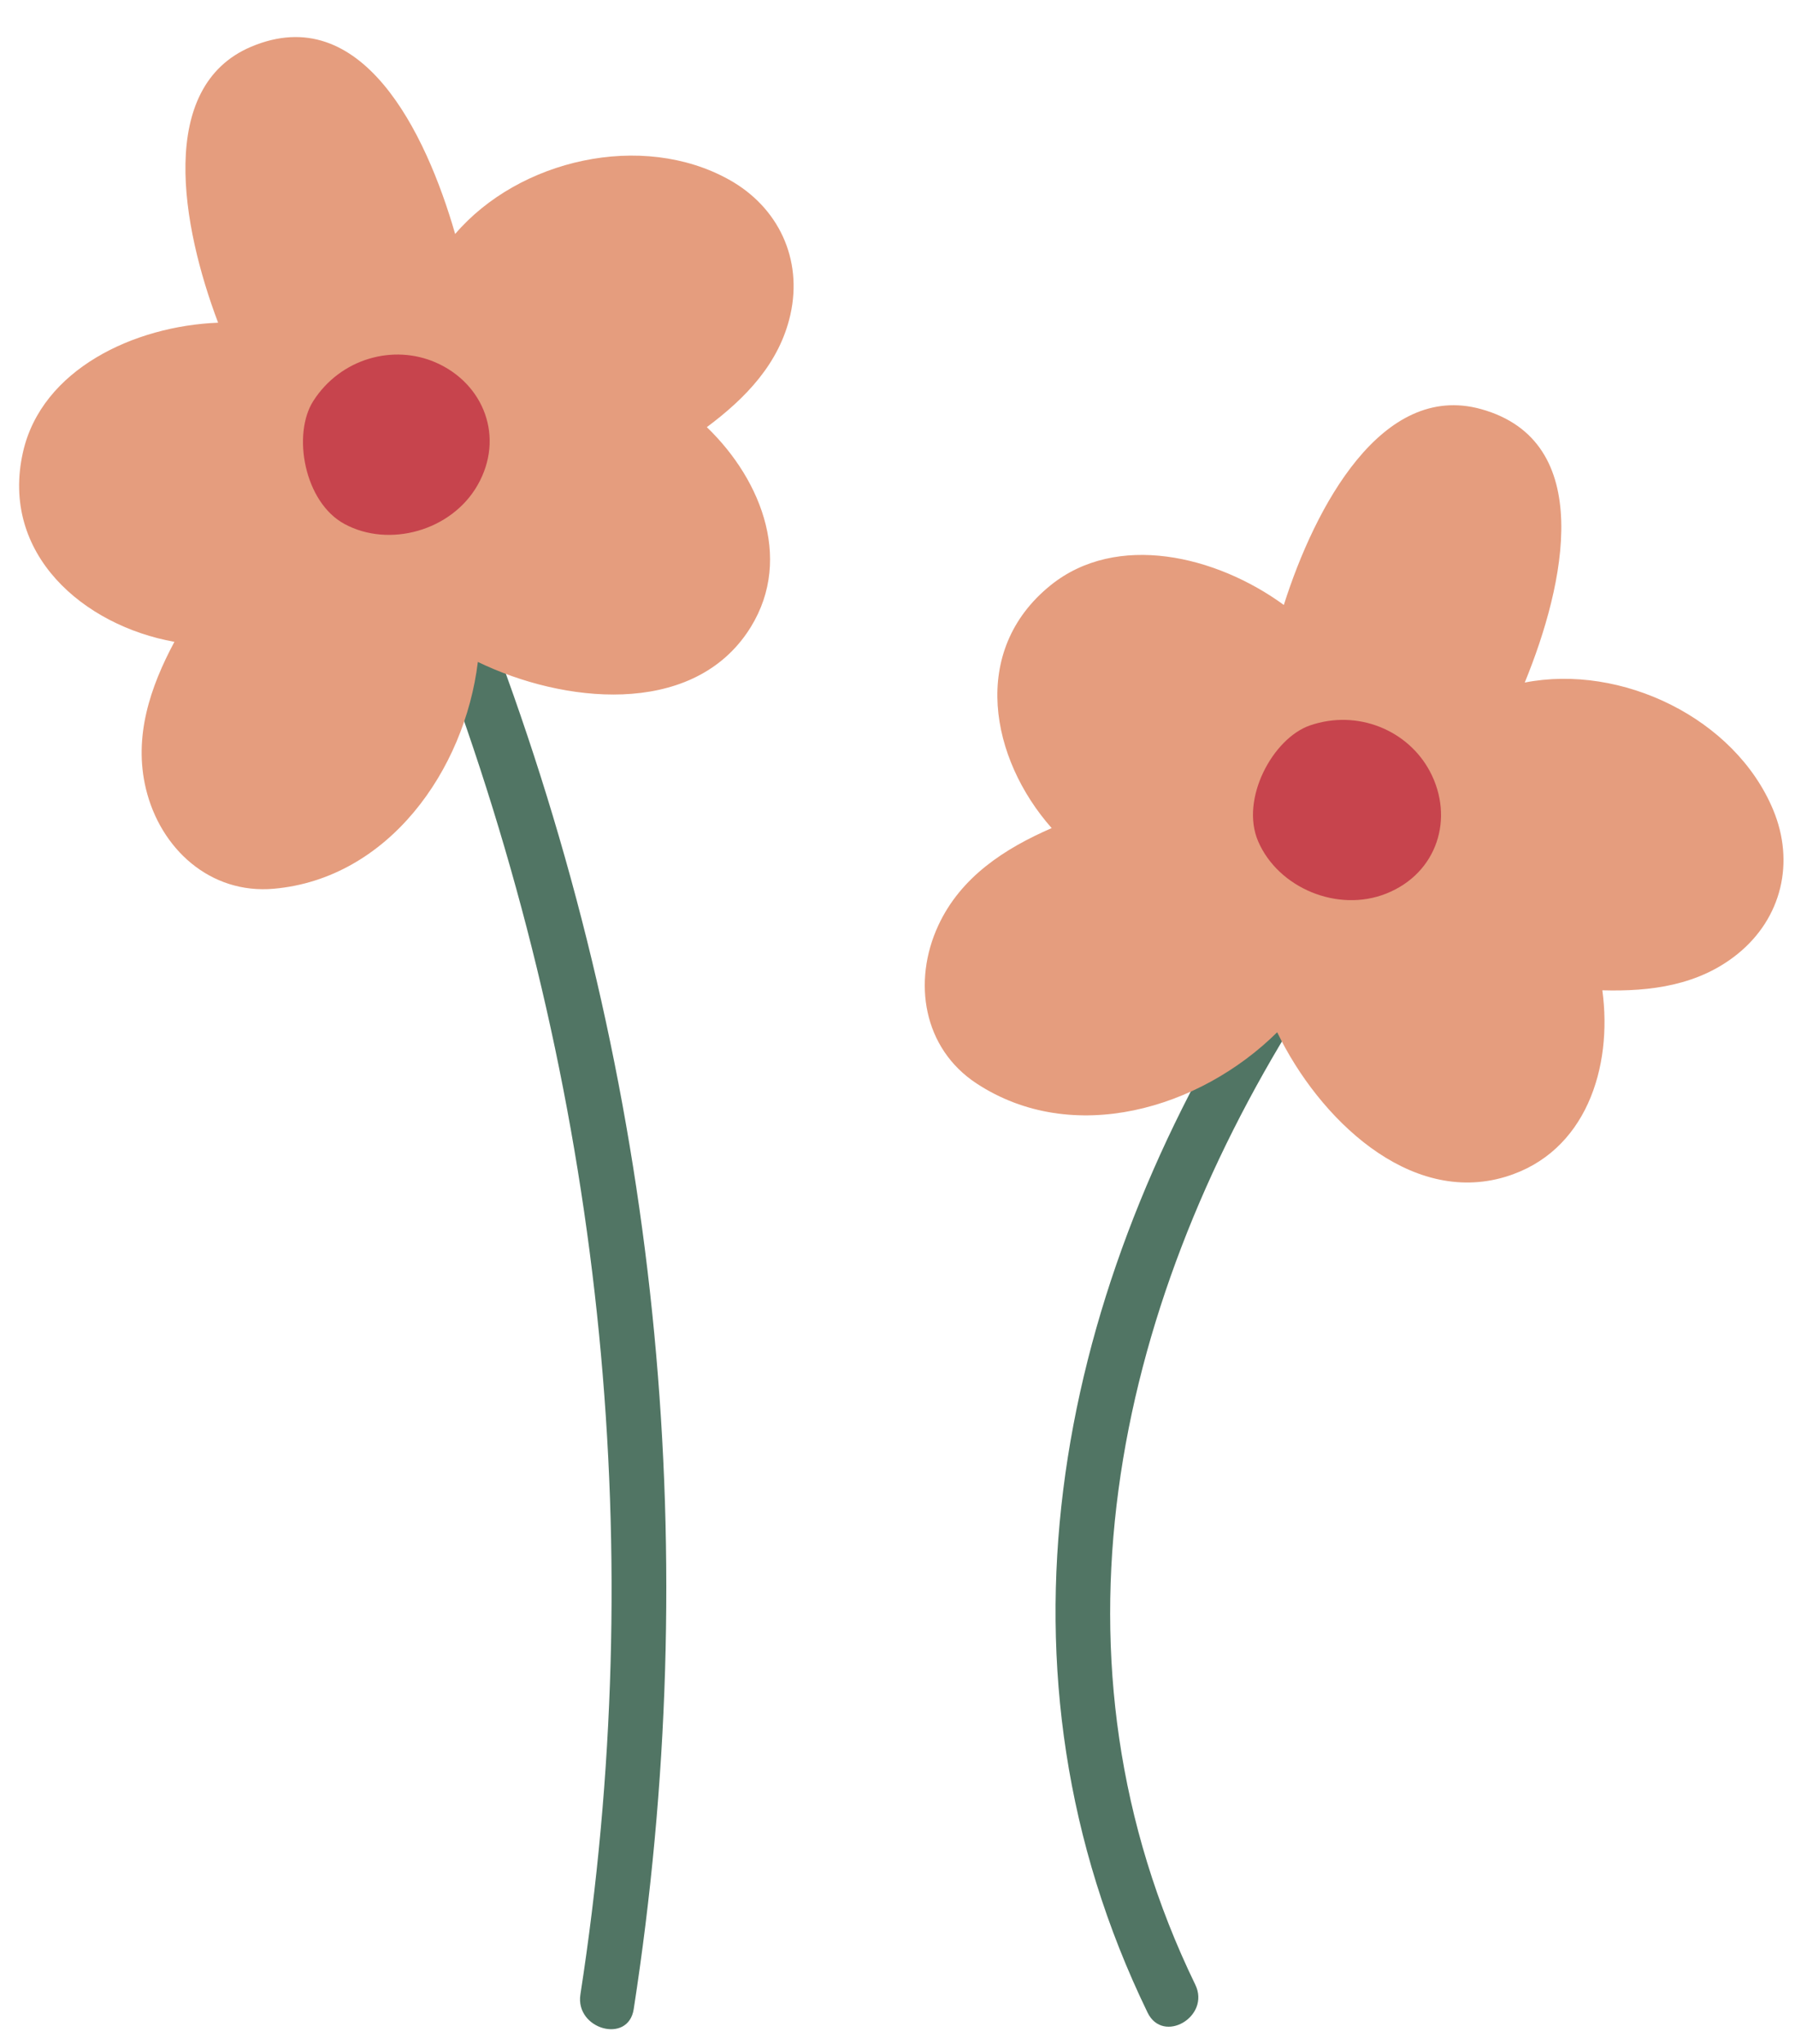
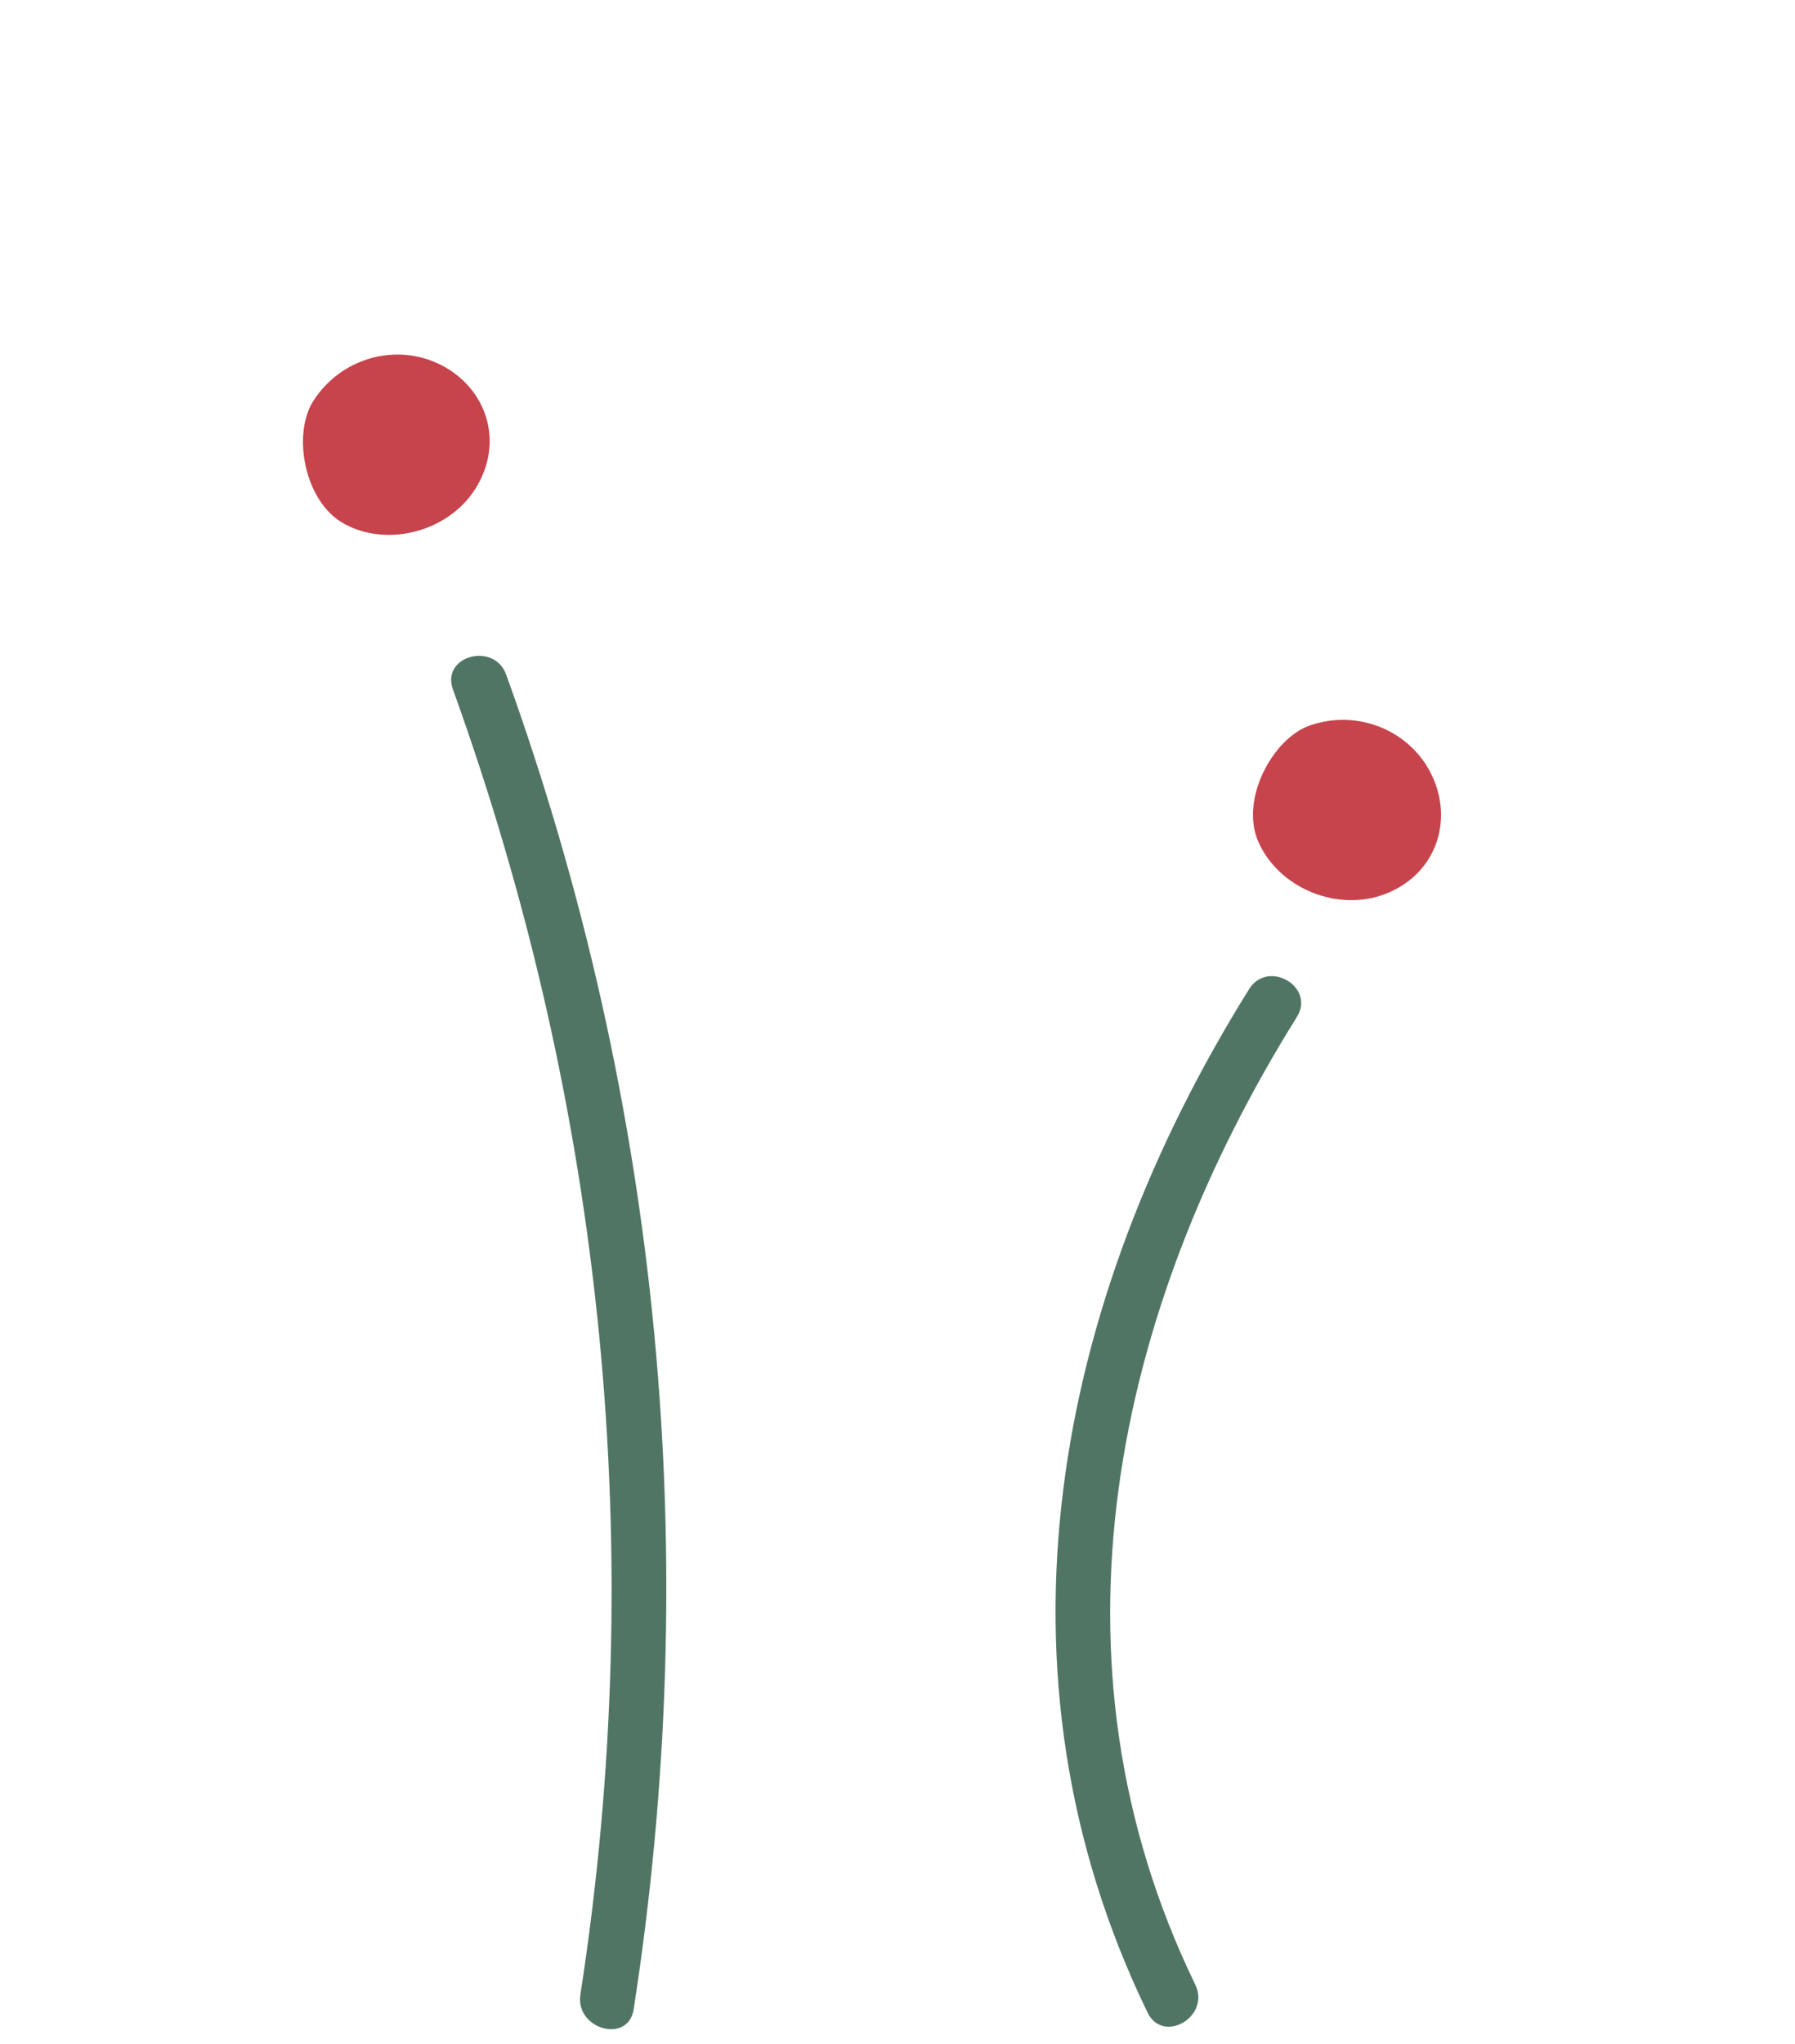
<svg xmlns="http://www.w3.org/2000/svg" height="513.1" preserveAspectRatio="xMidYMid meet" version="1.0" viewBox="-4.8 -9.3 450.8 513.1" width="450.8" zoomAndPan="magnify">
  <g id="change1_1">
    <path d="M320.889,245.962c-46.094,73.781-64.859,161.782-25.502,242.857c3.89,8.009-8.084,15.039-11.984,7.005 c-41.56-85.609-23.432-178.544,25.502-256.868C313.632,231.388,325.635,238.364,320.889,245.962z M122.332,160.039 c-3.011-8.339-16.429-4.741-13.386,3.69c38.017,105.331,49.164,216.854,32.017,327.556c-1.352,8.739,12.02,12.505,13.386,3.69 C171.893,381.693,161.263,267.903,122.332,160.039z" fill="#517564" />
  </g>
  <g id="change2_1">
-     <path d="M440.519,193.959c-9.602-23.043-38.147-36.693-62.391-31.951c10.102-24.659,17.989-60.595-10.985-68.633 c-24.892-6.906-41.678,24.469-49.522,49.16c-17.045-12.439-41.992-18.308-58.573-4.939c-20.458,16.495-15.07,43.62,0.271,60.944 c-11.852,5.146-22.844,12.289-28.479,24.447c-6.532,14.096-3.792,30.846,9.6,39.638c24.123,15.839,56.016,6.451,75.515-12.845 c10.414,21.525,33.107,43.622,57.367,36.27c20.153-6.108,26.929-27.376,24.292-46.801c12.084,0.344,24.201-1.211,33.977-9.126 C442.701,221.131,445.99,207.09,440.519,193.959z M178.263,35.77c-21.827-12.113-52.683-5.107-68.753,13.654 C102.132,23.818,86.021-9.258,58.311,2.415c-23.806,10.029-17.504,45.049-8.335,69.279c-21.086,0.821-44.291,11.697-49,32.469 c-5.809,25.629,15.246,43.559,38.026,47.626c-6.102,11.389-10.29,23.811-7.166,36.842c3.624,15.108,16.165,26.544,32.123,25.129 c28.746-2.546,47.933-29.697,51.252-56.928c21.523,10.42,53.029,13.668,67.493-7.15c12.015-17.295,4.133-38.178-9.987-51.775 c9.69-7.228,18.227-15.966,20.984-28.239C196.834,55.725,190.701,42.673,178.263,35.77z" fill="#E59D7E" />
-   </g>
+     </g>
  <g id="change3_1">
    <path d="M354.32,184.332c-5.491-10.367-18.184-15.67-30.133-11.56c-9.312,3.202-17.589,18.463-13.011,29.091 c5.026,11.669,19.971,18.006,32.232,13.087C356.222,209.811,360.486,195.971,354.32,184.332z M104.689,81.704 c-10.738-4.723-23.983-1.006-30.804,9.631c-5.316,8.289-2.338,25.393,7.846,30.887c11.181,6.033,26.834,1.73,33.397-9.736 C121.99,100.504,116.746,87.006,104.689,81.704z" fill="#C7444D" />
  </g>
</svg>